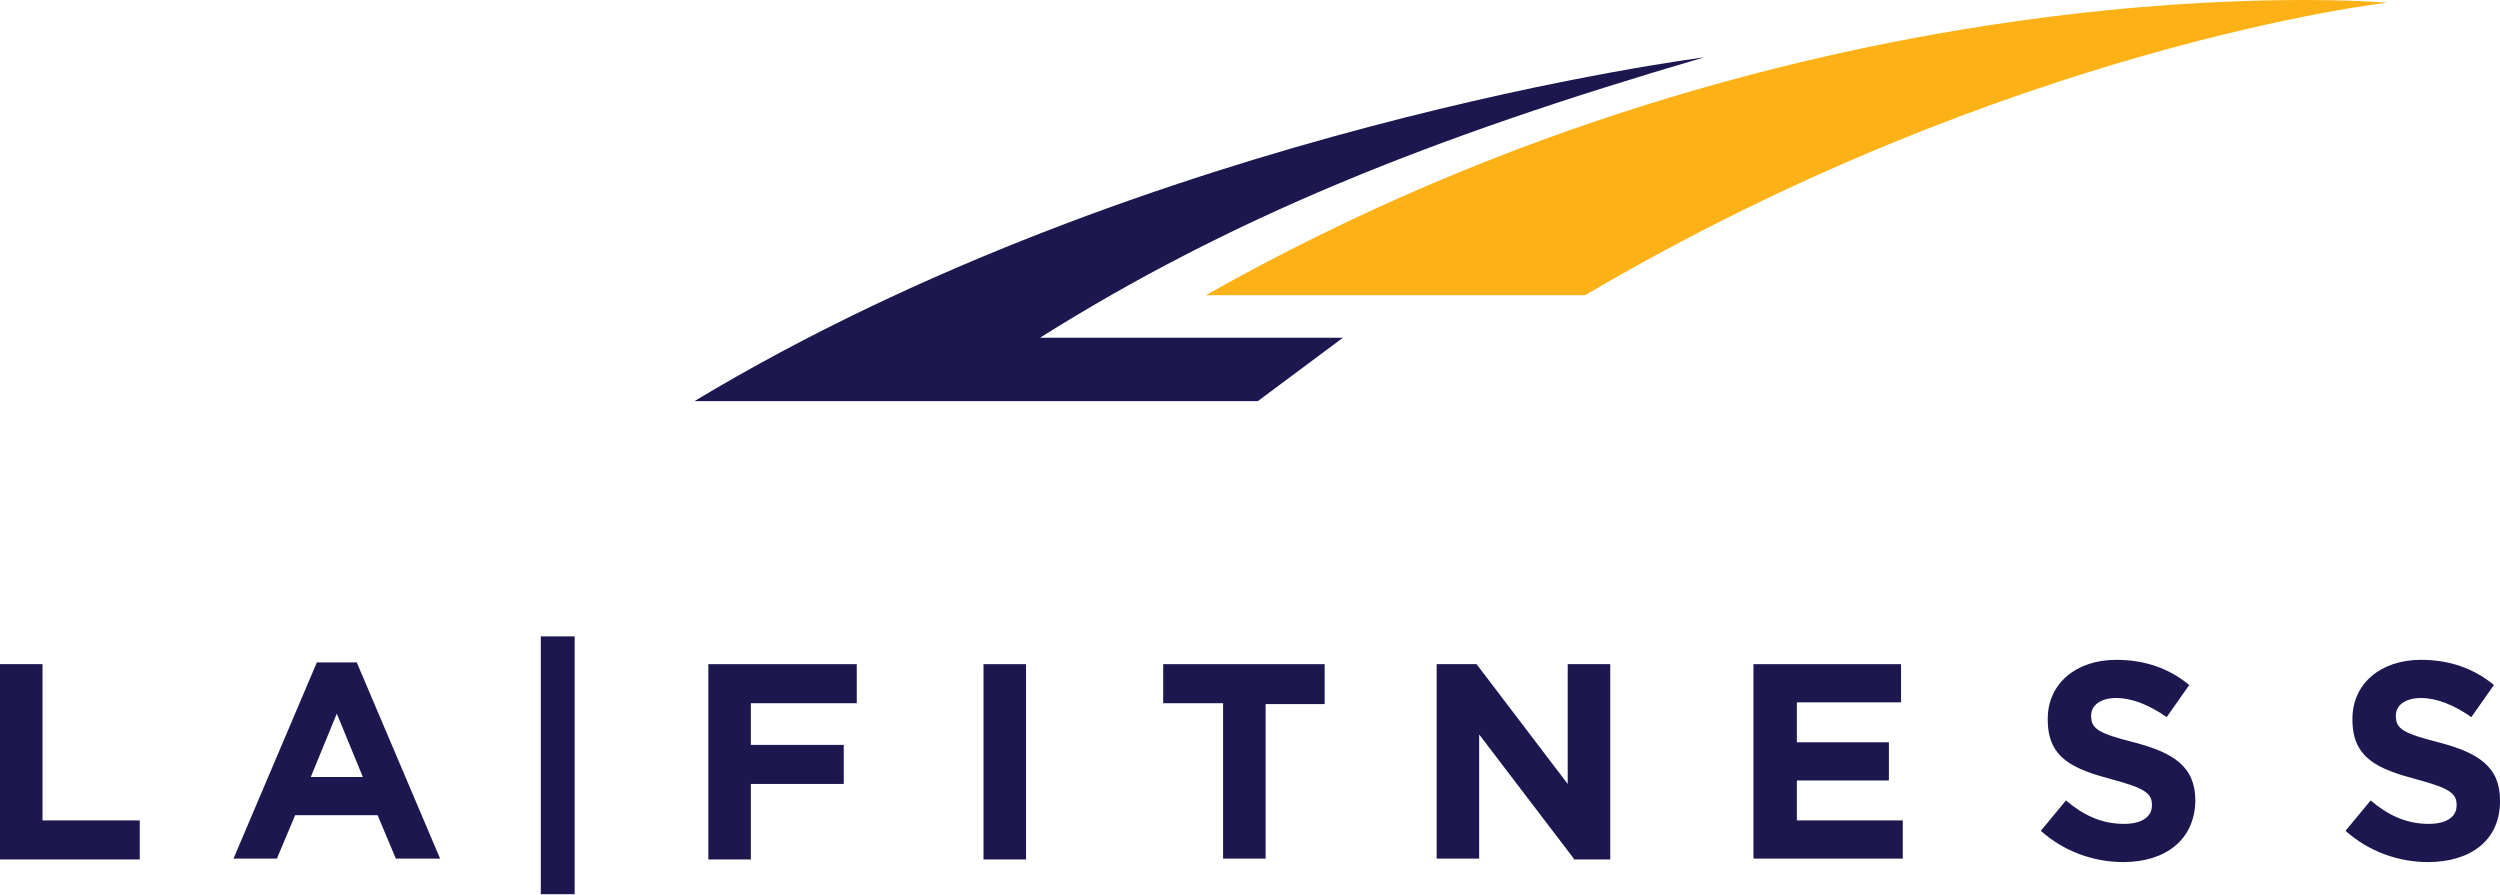
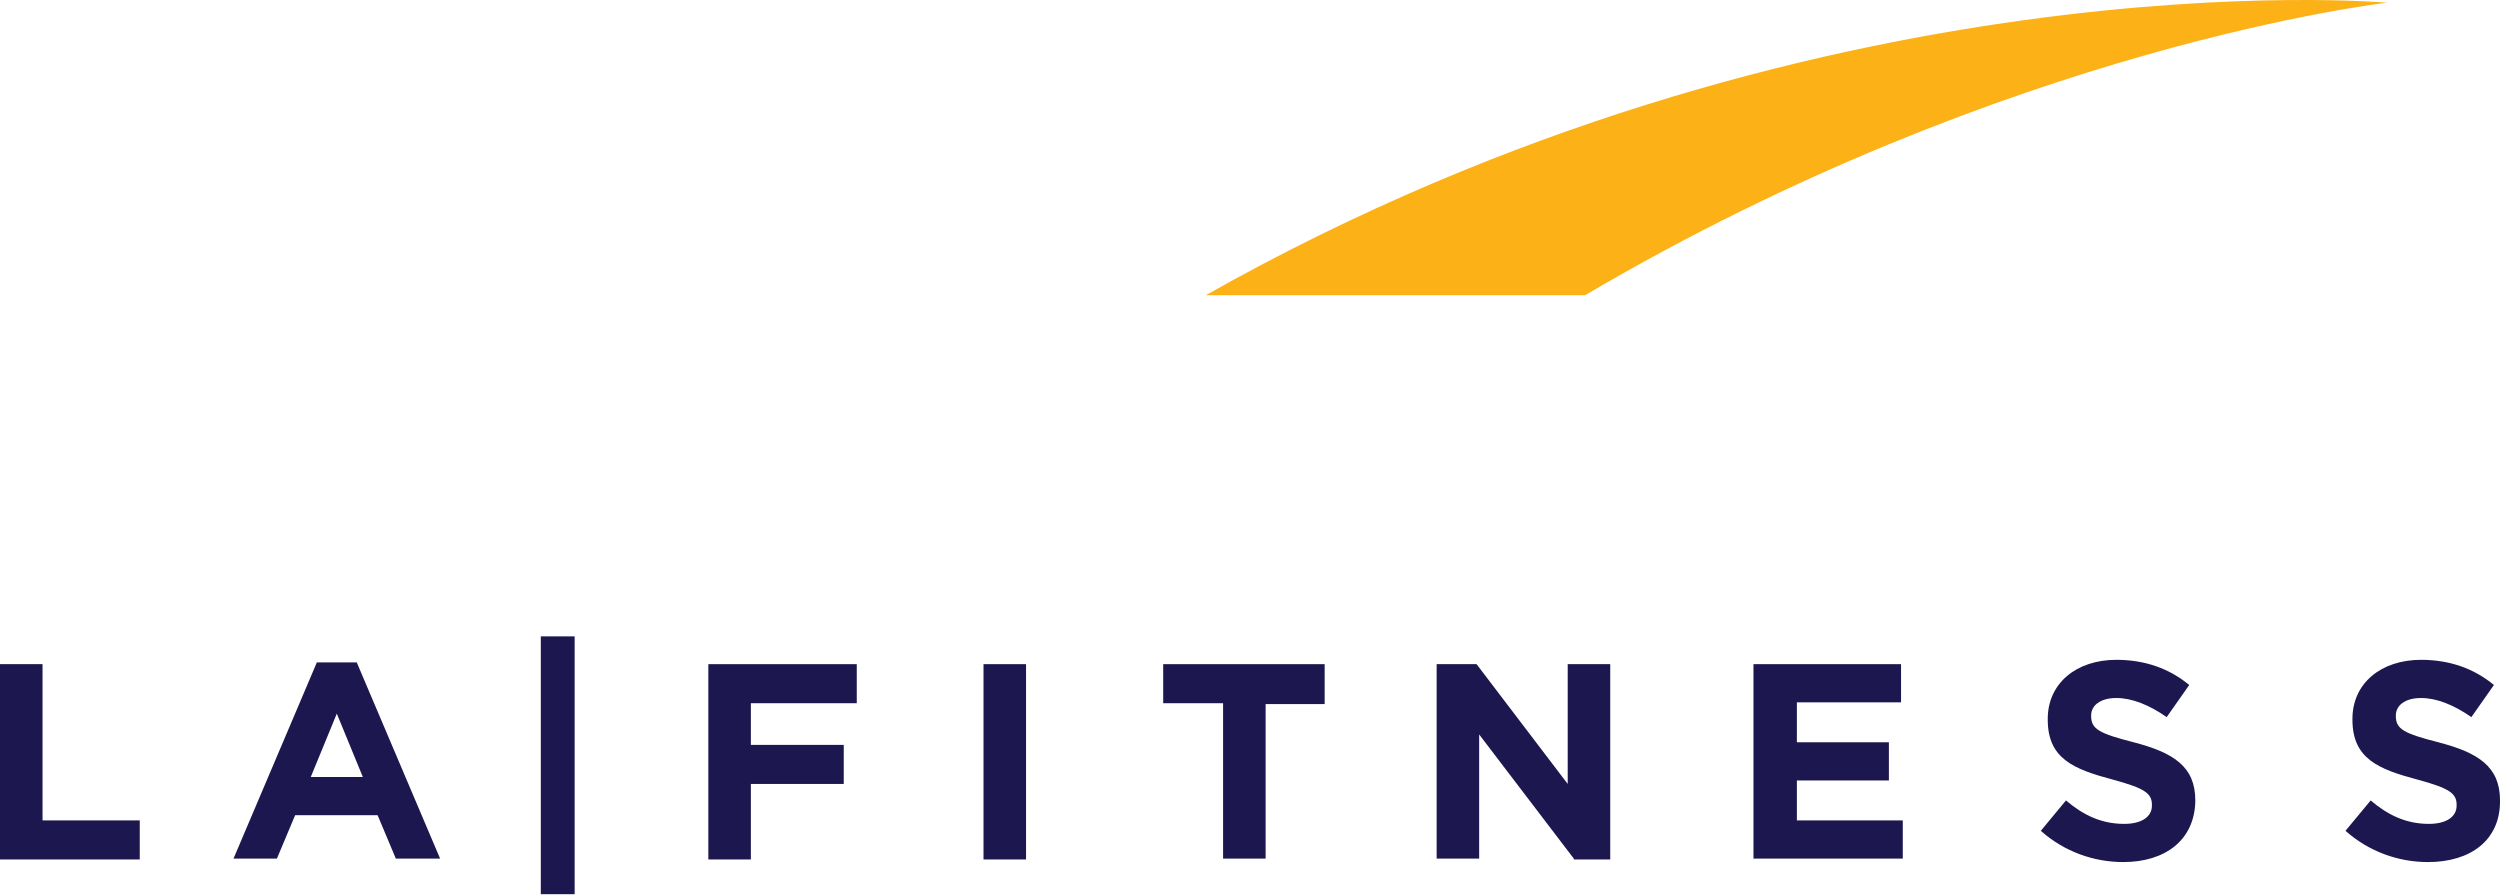
<svg xmlns="http://www.w3.org/2000/svg" version="1.1" id="Layer_1" x="0px" y="0px" width="432px" height="154.667px" viewBox="0 66.734 432 154.667" enable-background="new 0 66.734 432 154.667" xml:space="preserve">
  <g>
    <path fill="#1C184F" d="M0,215.1v-33.6h7.35v27h16.8v6.75H0V215.1z" />
    <path fill="#1C184F" d="M68.4,215.1l-3.15-7.5H51l-3.15,7.5h-7.5l14.4-33.899h6.9l14.4,33.899H68.4z M58.2,190.05L53.7,201h9   L58.2,190.05z" />
    <path fill="#1C184F" d="M93.45,221.4v-44.7h5.85v44.55h-5.85V221.4z" />
    <path fill="#1C184F" d="M129.75,188.25v7.2h16.05v6.75h-16.05v13.05h-7.35V181.5h25.65v6.75H129.75z" />
    <path fill="#1C184F" d="M169.95,215.1v-33.6h7.35v33.75h-7.35V215.1z" />
    <path fill="#1C184F" d="M218.7,188.25v26.85h-7.35v-26.85H201v-6.75h27.9v6.9h-10.2V188.25z" />
    <path fill="#1C184F" d="M271.95,215.1L255.6,193.65V215.1h-7.35v-33.6h6.9l15.75,20.7v-20.7h7.35v33.75h-6.3V215.1z" />
    <path fill="#1C184F" d="M303,215.1v-33.6h25.5v6.6h-18v6.9h15.9v6.6h-15.9v6.9h18.3v6.6H303z" />
    <path fill="#1C184F" d="M366.9,215.7c-5.101,0-10.2-1.8-14.25-5.4l4.35-5.25c3,2.55,6.15,4.05,10.05,4.05c3,0,4.8-1.199,4.8-3.149   v-0.15c0-1.95-1.199-2.85-6.75-4.35c-6.75-1.8-11.25-3.601-11.25-10.351v-0.149c0-6.15,4.95-10.2,11.851-10.2   c4.95,0,9.149,1.5,12.6,4.35l-3.899,5.551c-3-2.101-6-3.301-8.7-3.301c-2.851,0-4.351,1.351-4.351,3v0.15c0,2.25,1.5,3,7.351,4.5   c6.899,1.8,10.649,4.2,10.649,10.05v0.15C379.2,211.95,374.1,215.7,366.9,215.7z" />
    <path fill="#1C184F" d="M419.55,215.7c-5.1,0-10.2-1.8-14.25-5.4l4.351-5.25c3,2.55,6.149,4.05,10.05,4.05c3,0,4.8-1.199,4.8-3.149   v-0.15c0-1.95-1.2-2.85-6.75-4.35c-6.75-1.8-11.25-3.601-11.25-10.351v-0.149c0-6.15,4.95-10.2,11.85-10.2   c4.95,0,9.15,1.5,12.601,4.35l-3.9,5.551c-3-2.101-6-3.301-8.7-3.301c-2.85,0-4.35,1.351-4.35,3v0.15c0,2.25,1.5,3,7.35,4.5   c6.9,1.8,10.65,4.2,10.65,10.05v0.15C432,211.95,426.9,215.7,419.55,215.7z" />
  </g>
-   <path fill="#1C184F" d="M294.45,76.65c-47.7,13.95-82.05,27.9-114.75,48.45h52.35l-14.7,10.95H120  C198.45,88.8,294.45,76.65,294.45,76.65z" />
  <path fill="#FCB216" d="M208.35,117.75C313.5,58.35,412.5,67.2,412.5,67.2s-65.25,7.35-138.6,50.55H208.35z" />
</svg>